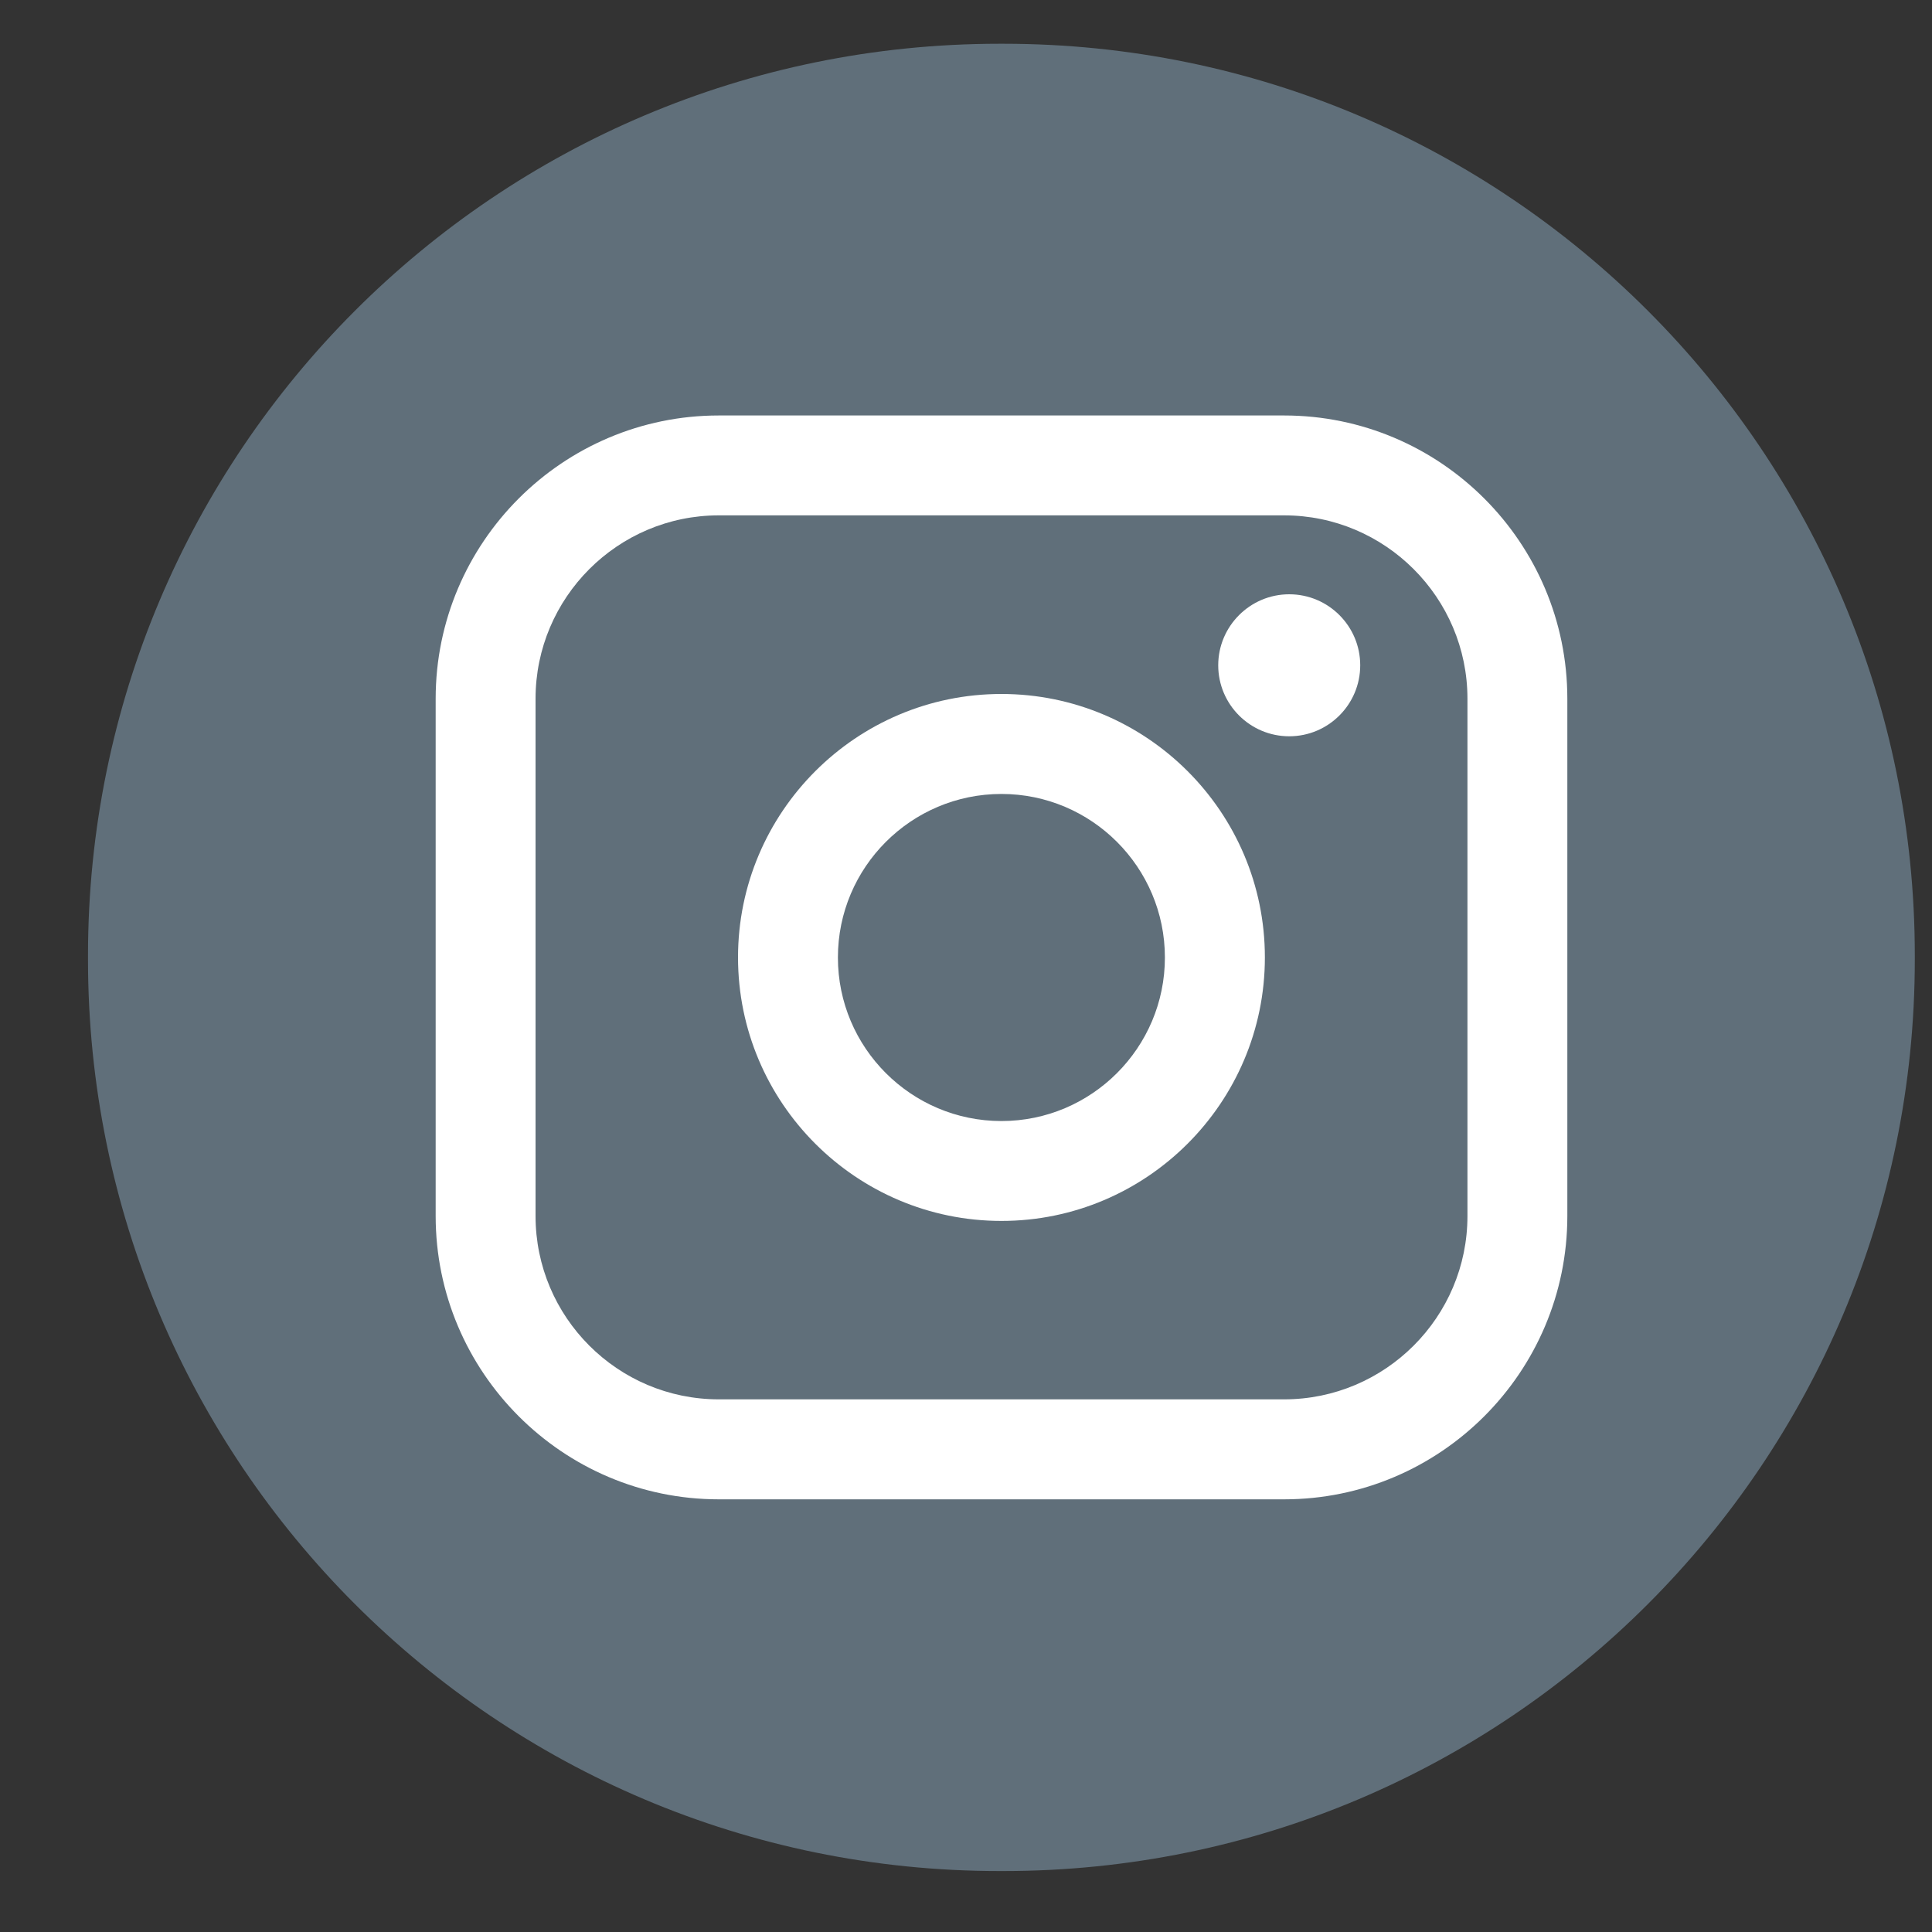
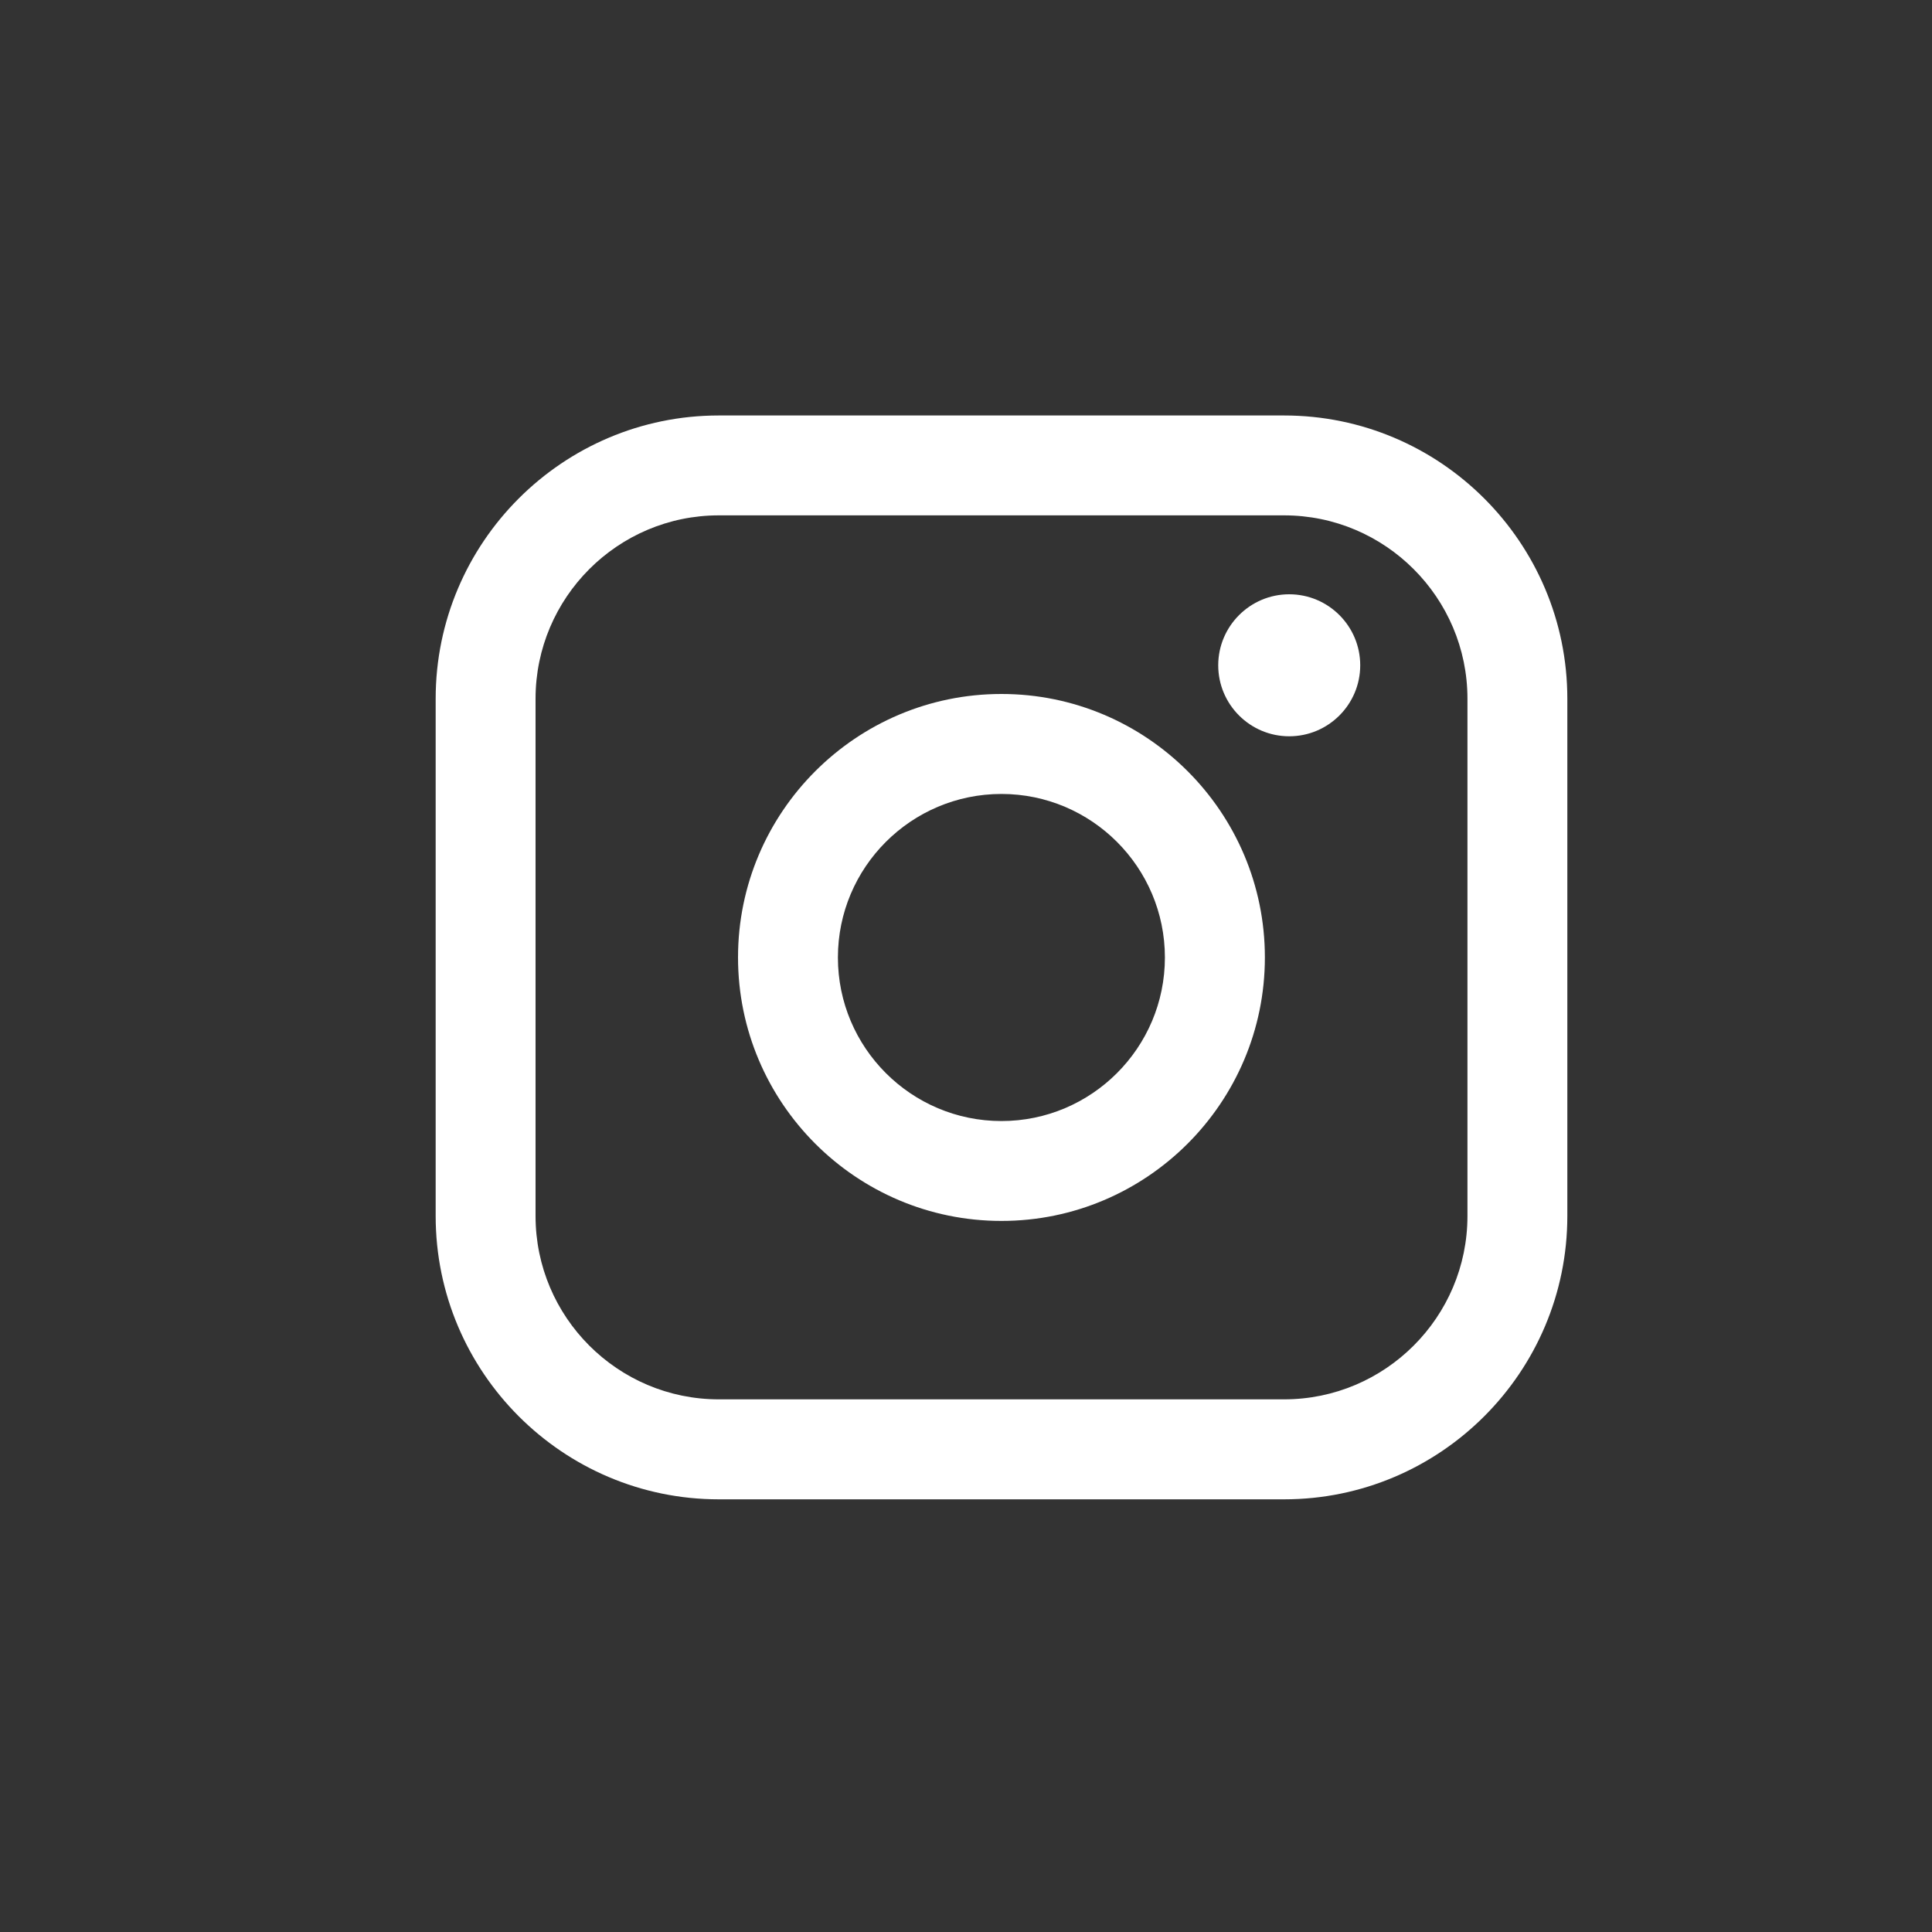
<svg xmlns="http://www.w3.org/2000/svg" width="20" height="20" viewBox="0 0 20 20" fill="none">
  <rect x="0" y="0" width="20" height="20" fill="#333333" stroke="none" />
-   <path d="M10.388 0.453H10.345C5.135 0.453 0.911 4.678 0.911 9.89V9.933C0.911 15.145 5.135 19.369 10.345 19.369H10.388C15.598 19.369 19.822 15.145 19.822 9.933V9.89C19.822 4.678 15.598 0.453 10.388 0.453Z" fill="#606F7A" />
  <path d="M13.293 4.301H7.441C5.825 4.301 4.51 5.616 4.51 7.233V12.588C4.51 14.205 5.825 15.521 7.441 15.521H13.293C14.91 15.521 16.225 14.205 16.225 12.588V7.233C16.225 5.616 14.91 4.301 13.293 4.301ZM5.544 7.233C5.544 6.187 6.395 5.335 7.441 5.335H13.293C14.339 5.335 15.191 6.187 15.191 7.233V12.588C15.191 13.635 14.339 14.486 13.293 14.486H7.441C6.395 14.486 5.544 13.635 5.544 12.588V7.233Z" fill="white" />
  <path d="M10.367 12.639C11.87 12.639 13.094 11.416 13.094 9.911C13.094 8.407 11.871 7.184 10.367 7.184C8.863 7.184 7.64 8.407 7.64 9.911C7.64 11.416 8.863 12.639 10.367 12.639ZM10.367 8.219C11.3 8.219 12.059 8.978 12.059 9.912C12.059 10.846 11.3 11.605 10.367 11.605C9.433 11.605 8.674 10.846 8.674 9.912C8.674 8.978 9.433 8.219 10.367 8.219Z" fill="white" />
  <path d="M13.346 7.622C13.751 7.622 14.081 7.293 14.081 6.887C14.081 6.482 13.752 6.152 13.346 6.152C12.941 6.152 12.611 6.482 12.611 6.887C12.611 7.293 12.941 7.622 13.346 7.622Z" fill="white" />
</svg>